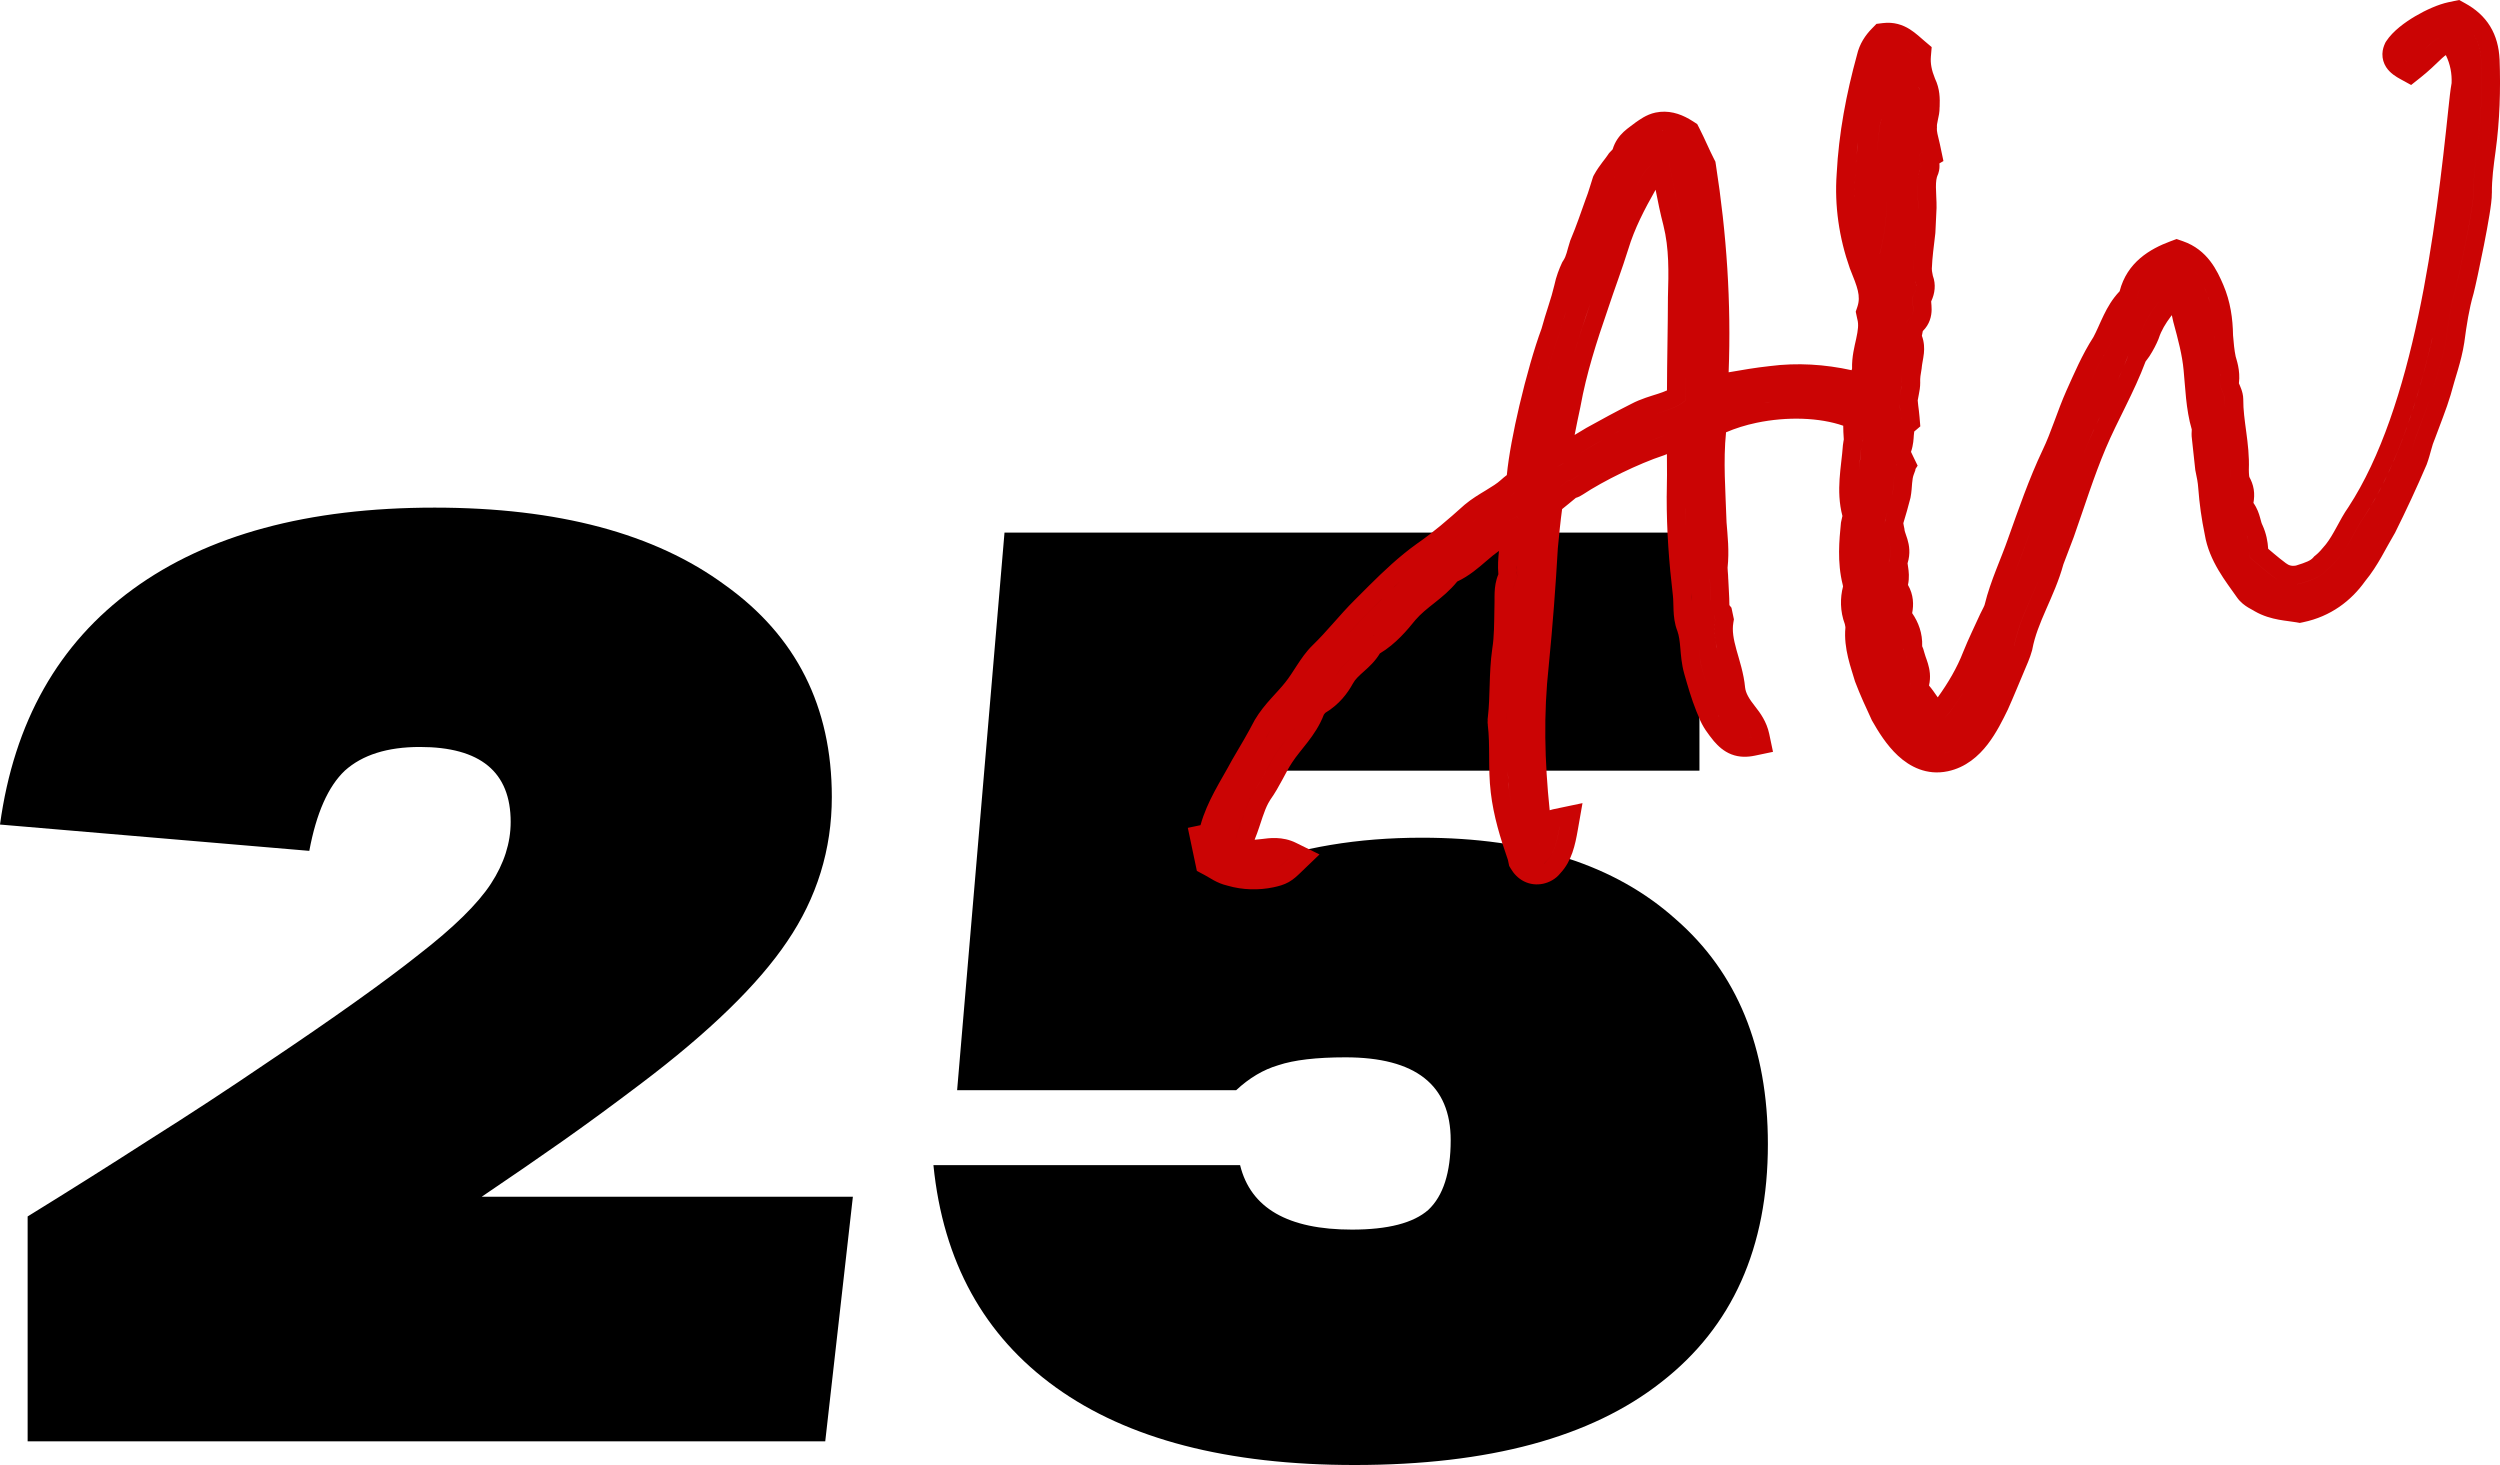
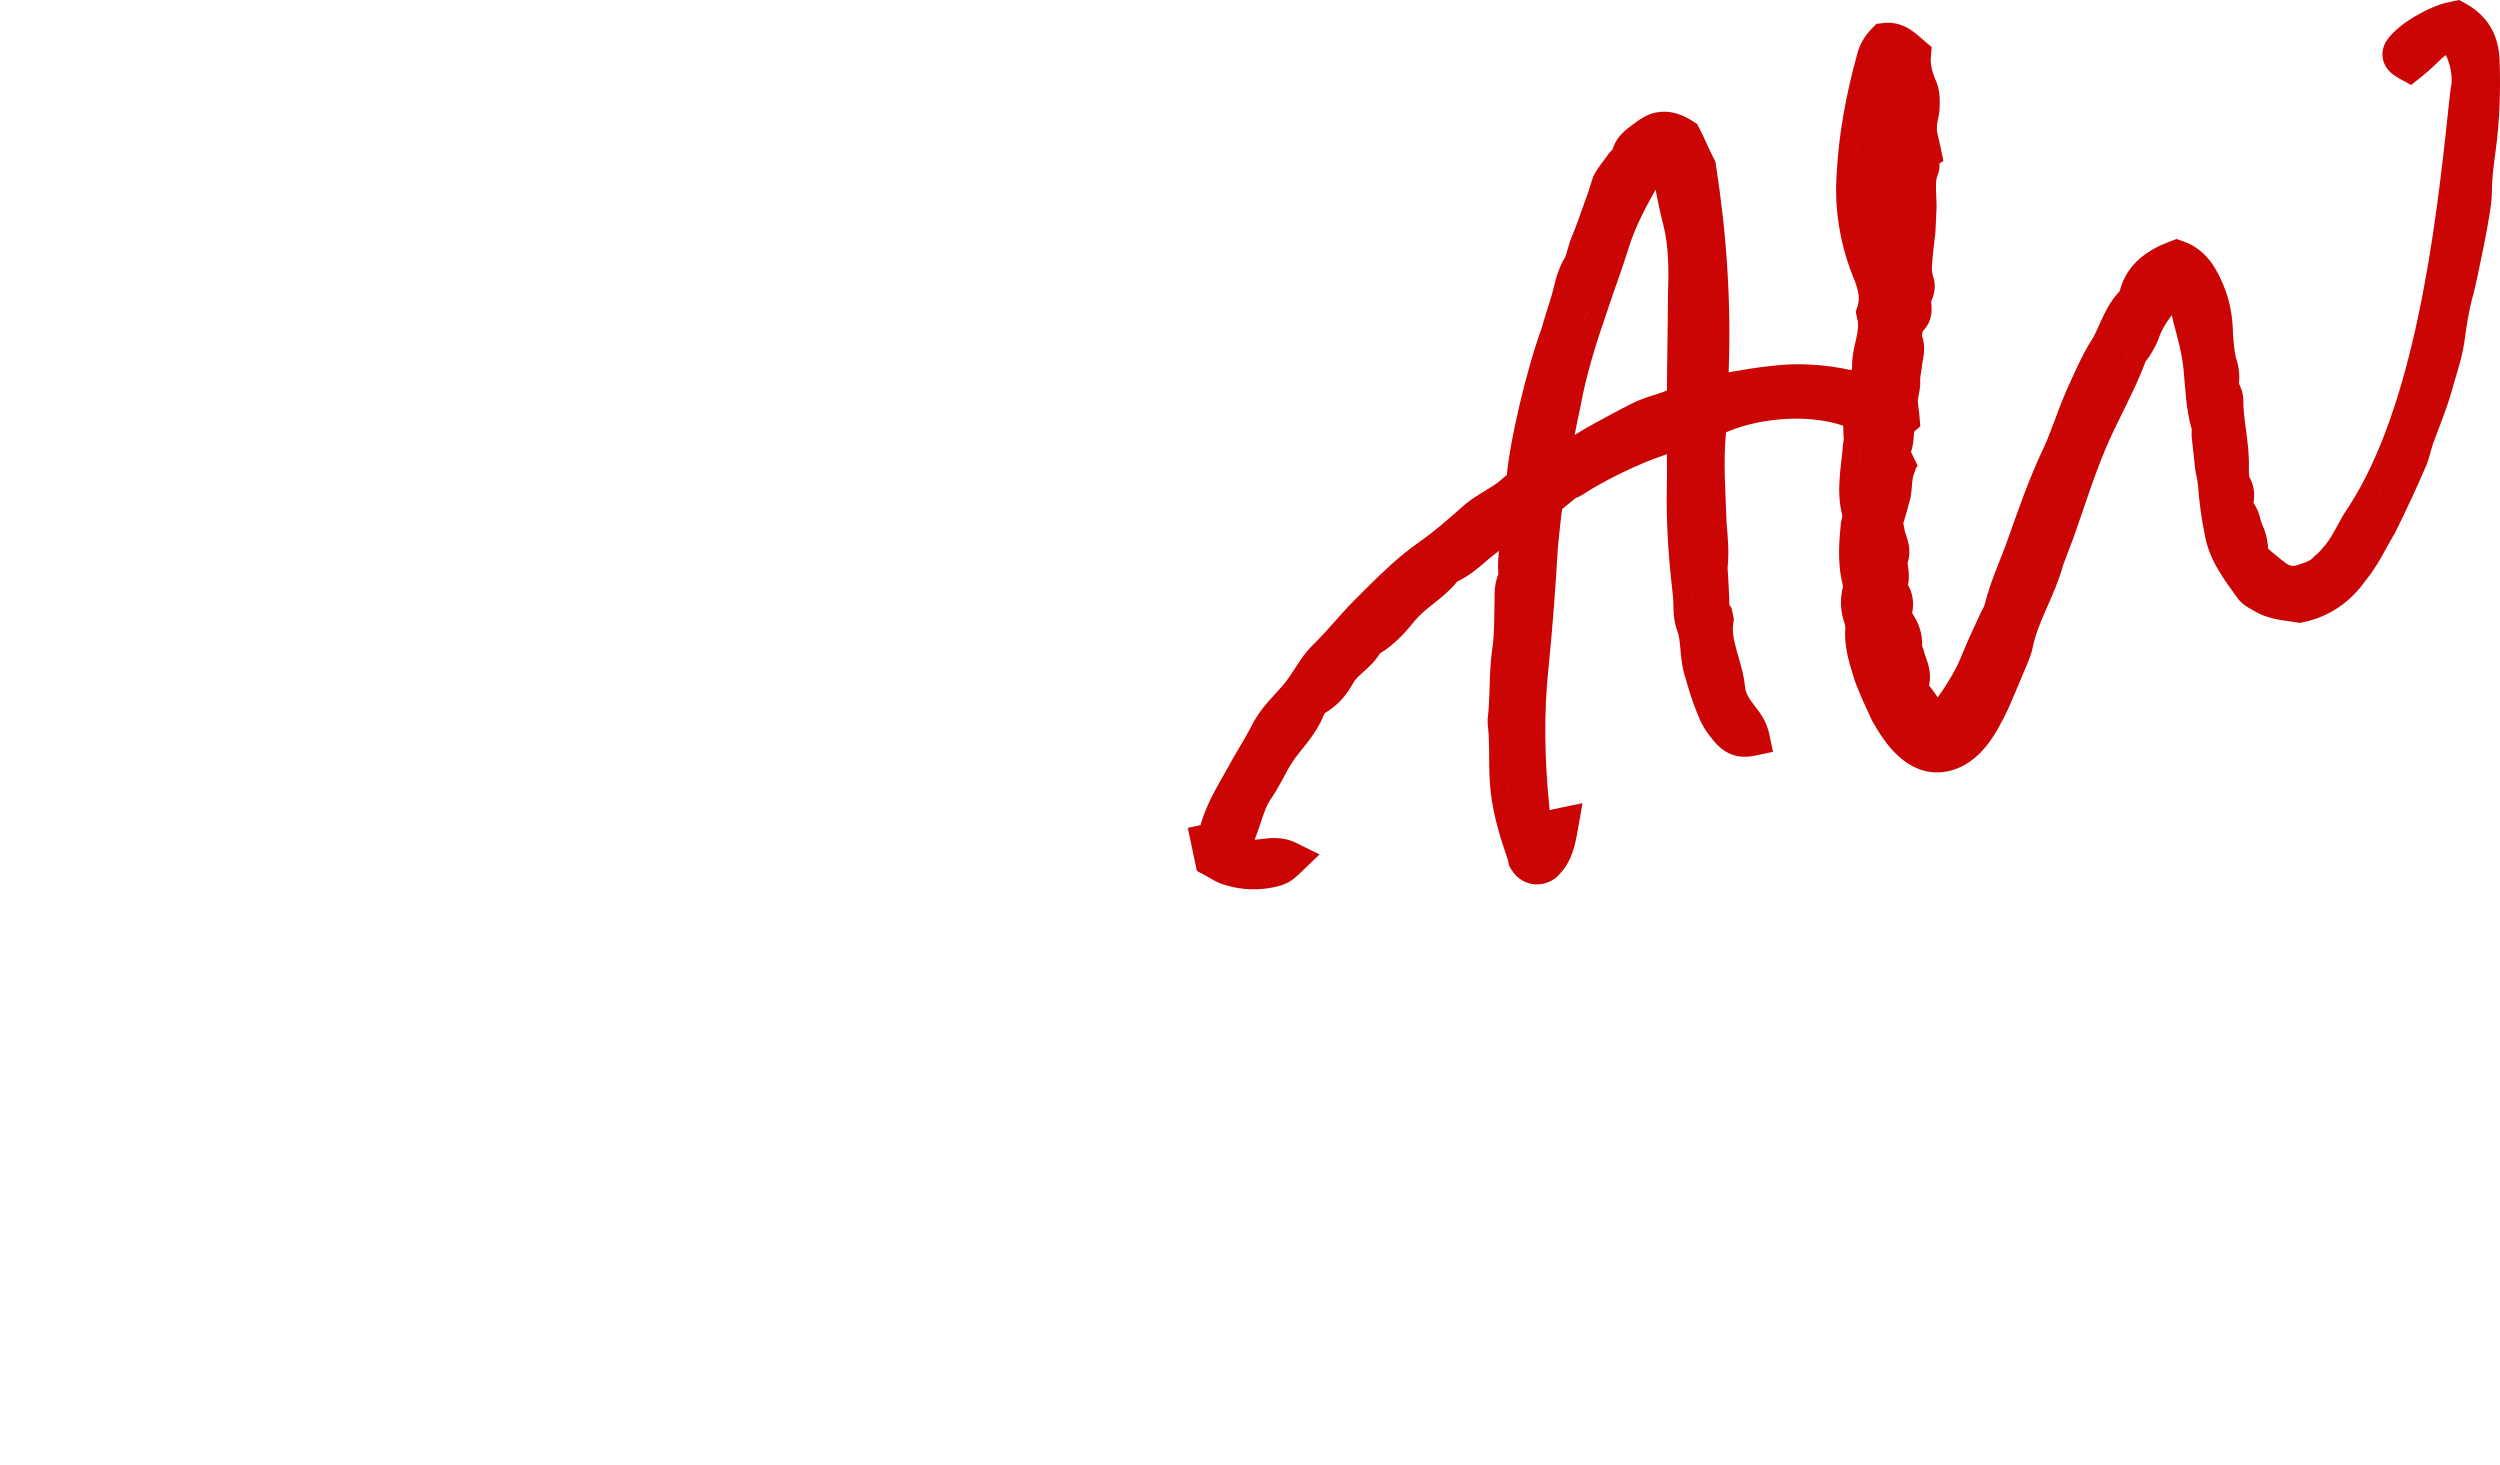
<svg xmlns="http://www.w3.org/2000/svg" fill="none" height="293" viewBox="0 0 500 293" width="500">
-   <path d="m339.89 154.127h-88.448l-1.58 19.2c10.179-3.857 21.674-5.786 34.485-5.786 21.76 0 38.696 5.437 50.804 16.308 12.284 10.696 18.426 25.688 18.426 44.975 0 20.691-7.107 36.559-21.321 47.606-14.039 11.047-34.484 16.57-61.334 16.57-25.446 0-45.365-5.172-59.755-15.517-14.39-10.346-22.551-25.163-24.481-44.451h61.334c2.105 8.592 9.564 12.888 22.375 12.888 7.195 0 12.285-1.315 15.268-3.945 2.983-2.806 4.475-7.452 4.475-13.94 0-11.046-7.02-16.57-21.059-16.57-5.791 0-10.267.526-13.426 1.578-2.983.877-5.79 2.543-8.423 4.997h-55.806l9.476-111.518h138.99zm-253.022-52.603c24.744 0 44.136 5.172 58.175 15.517 14.215 10.17 21.322 24.286 21.322 42.346 0 10.521-2.983 20.164-8.95 28.932-5.791 8.591-15.531 18.061-29.219 28.406-5.791 4.383-11.056 8.241-15.795 11.572-4.738 3.332-10.09 7.014-16.056 11.047h74.232l-5.528 48.922h-159.521v-44.977c8.248-5.085 16.321-10.17 24.218-15.255 8.072-5.084 15.969-10.257 23.69-15.517 13.337-8.943 23.428-16.132 30.273-21.568 7.019-5.435 11.845-10.17 14.477-14.203 2.632-4.033 3.95-8.154 3.95-12.362 0-9.994-6.055-14.991-18.163-14.991-6.493 0-11.495 1.578-15.005 4.734-3.334 3.156-5.704 8.504-7.107 16.044l-61.86-5.261c2.808-20.515 11.67-36.208 26.587-47.08 14.917-10.871 35.011-16.306 60.281-16.306z" fill="#000" />
  <path d="m493.024.656c2.061 1.129 3.788 2.619 5.004 4.604 1.209 1.976 1.764 4.201 1.885 6.576l.005.052c.22 6.03.04 12.204-.8 18.339-.408 2.98-.768 5.661-.742 8.402l-.009-.003c.022 1.072-.217 2.776-.47 4.331-.292 1.792-.691 3.949-1.107 6.068-.826 4.197-1.757 8.468-2.074 9.674l-.013.046-.014.051c-.864 2.97-1.352 6.105-1.824 9.655l-.002.033-.007.035c-.295 1.926-.772 3.73-1.261 5.409-.51 1.752-.986 3.229-1.425 4.898l-.016.057-.013.055c-.87 2.947-2.227 6.214-3.158 8.805l-.042.118-.052.116c-.228.519-.407 1.107-.638 1.942-.214.774-.486 1.814-.876 2.875l-.028.092-.04.085c-1.947 4.555-4.089 9.145-6.268 13.527l-.064.128-.075.12c-.913 1.527-1.583 2.843-2.605 4.627-.905 1.581-1.956 3.268-3.252 4.839-2.82 3.964-6.901 7.075-12.382 8.225l-.696.147-.7-.125c-.438-.077-.915-.14-1.532-.223-.586-.078-1.275-.169-1.988-.302-1.43-.267-3.136-.72-4.806-1.688l-.082-.05-.083-.053c-.033-.022-.108-.065-.33-.185-.184-.099-.496-.267-.808-.455-.612-.37-1.554-1.014-2.288-2.092-2.072-2.989-5.518-7.146-6.396-12.524-.631-3.038-1.064-6.118-1.297-9.235l-.002-.032c-.073-1.111-.263-2.042-.555-3.43l-.038-.183-.019-.183-.647-5.981c-.12-.815-.063-1.505-.044-1.775.006-.08.003-.14.005-.183-1.195-4.017-1.297-8.606-1.624-11.789l-.005-.047c-.273-3.026-1.113-6.192-2.02-9.521l-.032-.103-.022-.105c-.095-.451-.197-.879-.285-1.29-.066.087-.134.174-.199.261-1.077 1.445-1.892 2.787-2.403 4.337l-.038.112-.04.104c-.362.903-1.053 2.263-1.797 3.402-.152.233-.312.44-.414.574-.125.166-.181.239-.254.339-.13.179-.114.185-.079.098l-.006-.003c-1.172 3.145-2.608 6.155-4.01 9.006-1.439 2.928-2.817 5.656-3.99 8.439-2.395 5.684-4.135 11.328-6.371 17.672l-.015.042c-.336.916-.712 1.888-1.073 2.825-.353.917-.694 1.803-.999 2.63-.888 3.27-2.278 6.311-3.443 8.974-1.243 2.839-2.269 5.349-2.761 7.97l-.025.13-.031.125c-.416 1.587-1.217 3.253-1.599 4.206l-.015.042-.016.036c-.906 2.119-2.047 4.948-3.171 7.452l-.022.057-.027.053c-.972 1.99-2.269 4.663-4.039 6.956-1.798 2.328-4.356 4.623-7.981 5.384-4.222.885-7.606-.939-9.96-3.121-2.285-2.12-3.98-4.9-5.137-6.943l-.075-.128-.062-.139c-1.11-2.394-2.29-4.934-3.272-7.54l-.055-.151-.046-.152c-.652-2.32-2.262-6.344-1.856-10.572-.001-.031-.004-.083-.014-.159-.021-.153-.059-.318-.102-.528-.972-2.585-.951-5.271-.359-7.526-.001-.01-.002-.027-.005-.047l-.057-.293c-1.152-4.543-.676-9.08-.369-12.269l.014-.14.027-.145c.069-.39.147-.716.211-.969.02-.077.039-.164.057-.232-.687-2.597-.719-5.113-.572-7.372.08-1.212.215-2.407.339-3.502.128-1.123.245-2.14.316-3.135l.006-.083.007-.077c.03-.259.072-.515.1-.685.033-.199.057-.325.073-.445.003-.019.002-.038.004-.053l-.012-.189c-.065-.844-.098-1.682-.101-2.512-4.692-1.639-11.185-1.881-17.361-.585-2.154.452-4.231 1.103-6.078 1.9-.584 5.824-.11 11.558.101 17.988.205 2.705.57 5.657.207 9.096-.003.141.004.328.041.74.033.37.082.926.094 1.56l.006.004c.024.578.06 1.209.096 1.869.036.65.071 1.331.098 1.965.016.38.018.79.02.998.001.162.006.271.01.345l.414.52.488 2.317-.115.682c-.266 1.591.017 3.228.625 5.424.544 1.961 1.474 4.719 1.728 7.535.128 1.097.736 2.195 2.063 3.866.899 1.132 2.243 2.943 2.758 5.391l.758 3.606-3.608.758c-1.516.318-3.119.364-4.721-.26-1.541-.6-2.638-1.656-3.468-2.612l-.101-.122c-1.015-1.278-2.185-2.719-2.951-4.764l-.464-1.096c-1.041-2.577-1.797-5.281-2.455-7.582l-.003-.018c-.52-1.849-.645-3.695-.762-5.032-.127-1.459-.254-2.479-.584-3.414l-.001-.004c-.593-1.498-.72-3-.772-4.123-.064-1.41-.03-2.114-.139-3.049-.781-6.673-1.246-12.849-1.233-19.765l-.001-.048.006-.044c.076-2.843.067-5.588.039-8.373-.137.056-.28.11-.422.17l-.145.059-.156.052c-4.843 1.592-11.95 5.043-16.148 7.837l-.006-.003c-.403.277-.792.457-1.117.568-.067.023-.136.033-.199.052-.499.404-.994.812-1.539 1.267-.381.318-.792.641-1.228.997-.322 2.324-.585 5.012-.854 7.815-.437 7.639-1.028 15.519-1.815 23.444l-.002.038c-1.057 9.666-.837 19.104.185 28.928.203-.069.416-.131.641-.178l5.923-1.243-.94 5.365c-.528 3.012-1.197 6.199-3.471 8.636-.96 1.223-2.3 1.876-3.484 2.125-1.25.262-2.584.136-3.813-.483-1.194-.604-2.057-1.554-2.651-2.57l-.305-.518-.25-1.188c-1.512-4.337-2.879-8.775-3.429-13.473-.305-2.527-.314-4.973-.326-7.179-.012-2.272-.026-4.304-.273-6.347l.014-.003c-.022-.168-.046-.309-.049-.414-.005-.173.004-.323.01-.428.002-.044.007-.089.01-.13l-.024-.12.065-.595c.231-2.003.281-4.026.349-6.315.067-2.231.154-4.68.517-7.219l.003-.034.006-.035c.391-2.415.365-5.106.421-7.947l-.001-.071.004-.074c.026-.436.027-.879.024-1.407-.003-.491-.009-1.116.018-1.731.046-1.048.198-2.305.748-3.618-.147-1.671-.033-3.259.121-4.672-.778.542-1.611 1.234-2.615 2.099-1.453 1.253-3.367 2.926-5.734 4.029-1.445 1.792-3.088 3.114-4.465 4.206-1.545 1.224-2.79 2.198-3.915 3.504-1.555 1.927-3.911 4.781-7.085 6.665-.965 1.601-2.211 2.715-3.077 3.49-1.208 1.081-1.858 1.679-2.309 2.513l-.011.016c-1.071 1.952-2.715 4.172-5.524 5.869-.01.01-.021.027-.034.041-.027.03-.057.067-.088.105-.067.081-.126.155-.161.21-.012.019-.015.033-.017.037.002-.005.02-.042.045-.106l-.005-.003c-.844 2.254-2.107 4.07-3.265 5.572-1.279 1.658-2.229 2.723-3.13 4.102-.663 1.015-1.228 2.099-1.944 3.434-.66 1.23-1.435 2.635-2.414 4.01l-.414.712c-.395.75-.742 1.624-1.102 2.683-.415 1.218-.93 2.914-1.564 4.466-.012.039-.021.08-.033.117.338-.023.787-.063 1.398-.141 1.48-.191 4.144-.585 6.86.755l4.711 2.323-3.786 3.639c-.616.592-1.373 1.329-2.347 1.881-1.026.58-2.078.842-3.115 1.06-2.867.602-6.116.552-9.119-.328-1.142-.259-2.058-.682-2.793-1.084-.372-.204-.739-.425-1.023-.593-.304-.18-.559-.329-.819-.467l-1.527-.81-1.811-8.616 2.538-.532c.664-2.419 1.699-4.654 2.759-6.664.607-1.152 1.25-2.276 1.85-3.328.611-1.07 1.178-2.06 1.694-3.032l.04-.08.048-.073c1.661-2.802 3.112-5.279 4.366-7.692l.048-.091.051-.093c1.013-1.708 2.183-3.091 3.247-4.279 1.129-1.26 2.011-2.163 2.885-3.269l.018-.027c.741-.919 1.403-1.985 2.288-3.339.804-1.23 1.818-2.741 3.072-3.966l.009-.006c1.5-1.455 2.824-2.933 4.185-4.467 1.334-1.504 2.737-3.102 4.272-4.624l2.881-2.881c2.927-2.907 6.024-5.847 9.578-8.391l.05-.034c3.181-2.201 6.146-4.758 9.395-7.675l.04-.037.044-.038c1.392-1.173 2.976-2.111 4.201-2.852 1.34-.811 2.297-1.416 3.022-2.07.446-.411.849-.734 1.221-1.011.373-3.853 1.351-8.947 2.505-13.868 1.343-5.729 3.005-11.565 4.444-15.431.416-1.559.923-3.127 1.368-4.534.239-.755.464-1.466.662-2.143l.51-1.935c.38-1.836 1.025-3.428 1.511-4.469l.108-.233.145-.221c.721-1.104.703-1.799 1.411-3.99l.049-.153.064-.146c1.174-2.787 1.993-5.263 3.057-8.225l.05-.125c.207-.518.419-1.16.644-1.887.204-.658.447-1.483.664-2.11l.101-.293.147-.274c.57-1.038 1.169-1.864 1.671-2.526.549-.724.85-1.091 1.143-1.538l.144-.222.174-.198c.226-.257.437-.469.594-.626.461-1.558 1.32-2.676 2.209-3.508.459-.43.932-.785 1.297-1.056.412-.305.663-.483.949-.709l.123-.098.126-.084c.553-.368 2.002-1.508 3.861-1.898 2.552-.535 4.824.194 6.732 1.283l.798.486.82.534.446.87c.561 1.094 1.062 2.19 1.527 3.201.476 1.034.916 1.988 1.393 2.919l.269.526.093.586c2.156 13.834 3.094 27.613 2.555 41.538 2.66-.464 5.437-.941 8.244-1.243l-.005.001c5.503-.71 10.976-.357 16.355.823.032-.107.062-.214.095-.32-.076-2.325.499-4.499.81-5.92.399-1.825.516-2.908.253-3.909l-.024-.086-.308-1.467.321-.95c.74-2.197-.001-3.976-1.432-7.539l-.03-.07-.03-.075c-2.174-6.148-3.093-12.597-2.642-18.925.417-8.142 1.93-16.038 4.056-23.776.513-2.26 1.7-3.979 3.002-5.306l.9-.92 1.28-.158c2.21-.275 3.986.356 5.394 1.239 1.147.72 2.341 1.844 2.917 2.332l1.453 1.231-.16 1.895c-.114 1.349.132 2.71.819 4.394.995 2.073.998 4.007.935 5.674l-.01.002c0 .544-.046 1.039-.11 1.426-.074.45-.18.916-.248 1.231-.168.782-.188 1.043-.181 1.159l.014.25-.019.252c-.017.241.009.559.119 1.082.056.266.124.542.21.892l.271 1.15.711 3.382-.809.47c.053.572.04 1.271-.222 2.027l-.054.154-.069.148c-.235.522-.355 1.249-.348 2.436.004.591.034 1.19.068 1.913.033.686.072 1.484.056 2.288l-.006.064c-.032.856-.073 1.66-.114 2.43-.042.777-.081 1.524-.11 2.313l-.009.141-.014.141c-.304 2.635-.604 4.726-.69 7.007-.01.26.025.553.199 1.399.657 1.771.405 3.556-.301 5.069l-.03.059c.004.066.006.148.014.25.023.261.081.848.075 1.421-.015 1.278-.369 2.904-1.762 4.274-.007.029-.014.062-.022.1-.05.215-.103.475-.163.841.481 1.288.497 2.52.403 3.48-.062.629-.183 1.262-.26 1.696-.086.489-.145.843-.173 1.177l-.013.164-.027.164c-.191 1.088-.301 1.777-.269 2.537l.003.062.002.057c.009.932-.16 1.802-.272 2.362-.107.533-.177.885-.229 1.227.015.238.042.555.103 1.033.075.586.184 1.377.259 2.279l.157 1.881-1.216 1.033c-.022.135-.059.381-.087.791-.038.567-.07 1.864-.561 3.277.138.298.274.582.419.88l.911 1.88-.459.703.026.128-.364.992c-.154.418-.242.922-.309 1.688-.052.595-.109 1.817-.312 2.828l-.022.105-.025.105c-.426 1.621-.891 3.356-1.393 4.939.001.011.003.027.005.047.006.066.021.166.05.324.03.165.069.349.122.604l.041.197.02.206c.006.062.029.192.129.497.031.096.322.931.439 1.32.366 1.213.654 2.863.035 4.846.016.147.047.337.118.81.114.751.283 2.03-.036 3.511 1.14 1.981 1.163 3.963.838 5.641 1.234 1.794 2.1 3.997 2.004 6.623.124.267.302.688.412 1.211.04.191.116.432.256.83.117.331.329.908.491 1.452.327 1.092.619 2.61.206 4.366.318.371.595.73.828 1.053.209.288.411.582.58.827.123.177.239.333.345.482 2.104-2.924 3.897-6.003 5.058-9.017l.019-.047c1.103-2.752 2.374-5.296 3.395-7.57l.023-.048.666-1.328c.154-.311.198-.449.219-.528.603-2.47 1.44-4.78 2.275-6.939.87-2.247 1.693-4.218 2.427-6.336l.011-.04c2.028-5.647 4.122-11.795 6.907-17.665l.007-.012c.841-1.758 1.542-3.607 2.293-5.63.735-1.981 1.526-4.151 2.485-6.306l.011-.021c1.442-3.178 3.047-7.014 5.338-10.569.324-.605.629-1.26.964-2.002.331-.734.714-1.601 1.121-2.434.736-1.506 1.696-3.207 3.153-4.723 1.48-5.8 6.069-8.473 10.155-9.991l1.24-.461 1.252.434c4.963 1.717 6.892 5.95 8.091 8.748 1.428 3.335 1.898 6.766 1.945 10.07.133 1.604.253 2.952.521 4.229.106.499.991 2.743.654 5.38.011.026.024.056.037.087.091.213.292.664.445 1.095.151.426.382 1.159.391 2.018l-.002.058c-.014 2.035.279 4.08.601 6.493.303 2.265.623 4.846.513 7.527.005.466.022.86.058 1.181.013.121.029.207.041.264.375.691.721 1.499.878 2.474.154.959.091 1.867-.053 2.727.768 1.081 1.111 2.181 1.307 2.88.15.53.225.828.277 1.015l.128.36.053.093.044.101c.754 1.661 1.047 3.251 1.136 4.72.817.695 1.566 1.333 2.329 1.944l1.164.901.029.023.48.309c.461.233.95.289 1.547.182 2.145-.665 2.945-1.022 3.44-1.586l.219-.252.258-.206c.689-.546 1.261-1.223 2.095-2.234.74-.942 1.388-2.064 2.12-3.408.652-1.198 1.446-2.712 2.371-4.01 6.498-9.946 10.891-23.669 13.971-38.227 3.066-14.498 4.763-29.479 6.053-41.78l.006-.039c.179-1.555.314-3.176.602-4.751.077-1.858-.254-3.771-1.15-5.6-.159.099-.387.269-.691.551l-.005-.003c-1.319 1.267-2.785 2.682-4.327 3.904l-1.92 1.524-2.148-1.176c-.794-.435-2.074-1.175-2.863-2.415-.48-.755-.756-1.649-.735-2.613.02-.885.286-1.61.514-2.098l.112-.238.144-.222c1.335-2.041 3.755-3.792 5.816-5.005 2.136-1.257 4.635-2.371 6.643-2.793l2.119-.444zm-235.464 171.216c-.91.874-1.368 1.287-2.158 1.588.791-.3 1.25-.713 2.16-1.587zm54.365-6.516c-.557 3.176-1.123 5.335-2.636 6.876-.132.202-.308.375-.511.517l.194-.151c.123-.108.231-.23.319-.365 1.512-1.541 2.08-3.701 2.637-6.877zm-69.296 6.387c.172.091.339.184.5.277-.161-.093-.327-.187-.5-.278zm5.26-.822c.102.09.214.177.338.258h.001c-.052-.034-.102-.069-.149-.104-.068-.05-.13-.101-.19-.154zm59.257-4.017c.282.711.598 1.415.858 2.13l.001-.001c-.26-.715-.577-1.418-.859-2.129zm-60.059 1.344c-.035.261-.052.522-.043.777-.009-.255.008-.516.043-.777zm.071-.416c.082-.407.2-.809.322-1.186 1.225-2.909 1.781-6.086 3.479-8.686 1.74-2.405 2.814-5.079 4.358-7.442.8-1.224 1.717-2.345 2.615-3.473-.898 1.127-1.816 2.247-2.616 3.471-1.545 2.364-2.617 5.037-4.357 7.442-1.698 2.6-2.255 5.778-3.481 8.687-.122.378-.238.78-.32 1.187zm54.452-12.289c.043.845.109 1.694.213 2.549.152 1.303.376 2.592.653 3.875-.277-1.283-.5-2.572-.652-3.875-.156-1.283-.228-2.552-.263-3.814zm88.286-5.21c-.354.129-.722.235-1.104.315-.004.001-.008.002-.012.002l.011-.001c.381-.08.749-.186 1.104-.315zm-137.389-1.477c.566-1.001 1.106-1.985 1.615-2.963l-1.007 1.875c-.199.361-.402.723-.608 1.088zm97.277-2.708c.191.43.347.887.45 1.374-.199.042-.39.074-.573.098.183-.024.374-.055.574-.097-.103-.488-.259-.945-.451-1.375zm-1.895 1.382c.025.008.051.012.076.019-.025-.007-.051-.012-.077-.02zm-89.32-1.297c.015-.019.031-.037.046-.056.138-.179.274-.358.409-.539h-.001c-.149.2-.301.398-.454.595zm42.864-4.524c-.045.674-.103 1.348-.181 2.02.011.048.012.112.008.182v.001c.004-.071.005-.135-.006-.183.078-.673.134-1.346.179-2.02zm91.083-2.99c-.855 1.362-1.78 2.691-2.743 3.97-.35.278-.62.693-.93 1.039.31-.346.581-.759.931-1.037.963-1.28 1.887-2.61 2.742-3.972zm-48.8 4.486c.049.088.099.175.15.261-.102-.172-.199-.346-.289-.526zm-78.848-.505c.057-.033.104-.064.134-.086l.009-.007c-.048.029-.094.065-.143.093zm77.198-3.52c-.069-.197-.135-.394-.201-.591.066.197.132.394.201.591zm-2.313-9.78c.124 1.427.228 2.859.626 4.278.387 1.35.785 2.749 1.232 4.138-.446-1.388-.844-2.787-1.23-4.136-.398-1.42-.504-2.852-.628-4.28zm42.289 7.858c0 .033 0 .067.001.101-.001-.034-.001-.068-.001-.101zm.109-.719c-.066.165-.097.36-.107.569.005-.102.014-.202.032-.296l.076-.273c.006-.02.01-.04.015-.06-.005.02-.01.04-.016.06zm-119.515-1.684c.129-.195.259-.387.389-.579-.13.192-.26.384-.389.579zm12.805-8.24c-.689.524-1.42.993-2.2 1.371-1.226 2.909-4.273 3.957-5.89 6.948-.005.01-.012.02-.018.03l.019-.029c1.617-2.991 4.664-4.04 5.89-6.949.519-.252 1.018-.544 1.497-.866.239-.161.473-.33.703-.505zm106.777 7.817c-.004-.019-.006-.038-.01-.057.004.019.006.038.01.057zm-.05-.218c-.024-.101-.049-.201-.078-.301.029.1.054.2.078.301zm-.522-1.631c.145.409.292.818.415 1.231-.122-.413-.271-.822-.415-1.231zm-117.366 0c-.223.267-.441.547-.655.838.214-.291.432-.571.655-.838zm117.141-.672c.039.127.081.252.123.378-.042-.126-.084-.251-.123-.378zm-38.555-8.749c.041.195.124.586.165.781-.416 2.481.096 4.82.75 7.156l-.269-1.001c-.511-2.005-.835-4.028-.479-6.154l-.164-.781c-.033-.041-.063-.082-.092-.123.029.04.057.082.089.122zm38.372 8.062c.044.21.102.416.164.623l-.163-.623c-.003-.012-.007-.024-.01-.036.003.012.006.024.009.036zm-.196-.516c.059.118.114.24.155.365-.041-.125-.096-.247-.155-.365zm-.21-.417c-.07-.148-.123-.289-.131-.424l.012-.165v-.001c-.048.184.018.38.119.59zm-101.907-12.991c-1.816 1.722-3.579 3.515-5.384 5.317-2.268 2.248-4.241 4.689-6.557 7.154 2.316-2.465 4.289-4.904 6.557-7.152 2.166-2.163 4.272-4.313 6.482-6.343zm128.716-1.09c-1.727 4.273-3.934 8.346-4.793 12.925-.009.034-.02.068-.029.102l.032-.101c.859-4.579 3.063-8.652 4.79-12.925zm-69.403 2.418.106 1.615c-.017-.541-.044-1.083-.106-1.617zm3.736-2.622c.051 1.213.143 2.622.193 3.835.006.122.005.243.006.362l-.004-.363c-.05-1.213-.143-2.621-.194-3.834-.001-.127-.005-.251-.011-.371zm-38.674-2.548c.008.621.052 1.242.147 1.865.039.194-.156.236-.115.43-.39.693-.575 1.402-.662 2.137.088-.735.274-1.443.664-2.137-.04-.195.155-.237.114-.432-.114-.747-.155-1.492-.148-2.236zm184.035-49.816c-3.112 14.814-7.634 29.2-14.556 39.796-1.586 2.168-2.77 5.275-4.705 7.721-.813.987-1.627 1.973-2.677 2.805-1.317 1.5-3.23 2.105-5.339 2.752l-.725.114c-.204.021-.405.031-.603.033.429-.003.872-.049 1.326-.144 2.11-.647 4.024-1.254 5.342-2.754 1.05-.833 1.863-1.819 2.677-2.806 1.935-2.446 3.12-5.551 4.706-7.72 5.968-9.134 10.15-21.085 13.184-33.7.122-.504.241-1.01.359-1.517.353-1.52.689-3.048 1.011-4.581zm-29.193 53.201c.095.008.19.013.286.016-.096-.003-.191-.008-.286-.016zm-8.164-6.539c.014.394.011.79-.004 1.187 1.738 1.471 3.24 2.788 4.938 4.064.23.177.469.335.713.478-.243-.143-.481-.302-.711-.479-1.698-1.276-3.201-2.595-4.939-4.066.015-.396.017-.791.003-1.184zm-44.859-1.434c-.697 2.011-1.49 3.958-2.252 5.91.763-1.951 1.557-3.898 2.254-5.909.515-1.434 1.026-2.881 1.547-4.332zm-27.277 4.206c.044.399.124.823.182 1.266-.058-.443-.138-.866-.182-1.266zm-88.053-.049c-.091.041-.182.08-.274.119-.034.007-.067.017-.098.027l.099-.027c.092-.039.183-.078.273-.119zm87.568-5.972c.362 1.479 1.257 2.754.596 4.663-.132.327-.157.682-.135 1.06-.016-.282-.004-.55.057-.804l.08-.256c.661-1.909-.235-3.184-.598-4.663zm-88.947 2.573v.001zm160.968-2.489c.225.599.375 1.191.469 1.78-.091-.572-.232-1.147-.446-1.729zm-158.012.083c-.327.276-.653.55-.981.821l.981-.82c.326-.277.653-.557.979-.839zm85.88-.782c.017.149.042.294.072.437-.03-.143-.055-.288-.072-.437zm-81.945-2.669c-.663.596-1.321 1.183-1.975 1.758l1.976-1.758c.138-.116.278-.229.421-.34zm180.432 1.088c-.113.19-.225.382-.336.574l.336-.573c.223-.449.445-.901.668-1.354-.222.453-.445.904-.668 1.353zm-138.687-3.07c.019 1.206.053 2.394.101 3.57-.05-1.229-.084-2.47-.102-3.731zm40.411.767c-.12.404-.242.8-.366 1.183-.107.41-.125.802-.093 1.204-.031-.402-.012-.794.095-1.204.124-.383.245-.778.364-1.183zm-74.086.746c-.741.359-1.133.442-1.832.997-.061.035-.118.077-.171.124l.172-.124c.699-.554 1.09-.636 1.83-.995.139.237.269.439.38.622-.11-.184-.24-.386-.379-.624zm177.072-8.409c-1.039 2.326-2.121 4.647-3.223 6.93 1.102-2.283 2.184-4.604 3.223-6.929zm-37.169 1.803c.024.224.043.453.059.689.052.7.116 1.399.19 2.095-.074-.697-.138-1.395-.19-2.097-.016-.235-.035-.464-.059-.688zm-139.873 1.408c-.242.187-.495.397-.78.662l-.795.655c.276-.21.543-.426.795-.653.286-.265.538-.477.78-.664zm75.459-2.751c-.179 1.206-.161 2.376-.366 3.4-.041.154-.083.309-.123.463l.125-.462c.205-1.024.185-2.195.364-3.401zm-63.005-.363c-.487.3-.953.594-1.389.884-.349.277-.782.165-1.132.442-.637.506-1.235 1.004-1.862 1.526.627-.522 1.225-1.019 1.862-1.524.35-.277.784-.166 1.134-.443.436-.29.901-.585 1.387-.884zm130.227-1.04c.005.596.026 1.259.114 1.855-.088-.596-.108-1.259-.113-1.855.003-.065.003-.13.005-.194-.002.065-.003.13-.006.195zm-74.162-1.207c-.054.482-.107.965-.157 1.449.165-1.591.377-3.174.488-4.735zm43.681.994c-.047.129-.095.258-.142.388.047-.129.095-.259.142-.388zm-104.54-.122 1.312-.782c.178-.107.353-.215.527-.32-.59.356-1.201.724-1.839 1.103zm68.236-.742c-.055.086-.079.192-.086.302l.014-.107c.014-.07.036-.136.073-.193zm115.447-85.902c.903 1.376 1.383 3.034 1.485 5.056.214 5.871.037 11.823-.769 17.704-.402 2.94-.805 5.881-.775 8.935.102 2.426-2.971 16.942-3.538 19.102-.948 3.259-1.464 6.632-1.939 10.199-.515 3.372-1.7 6.477-2.607 9.931-.835 2.827-2.061 5.736-3.091 8.604-.69 1.573-.947 3.259-1.596 5.027-.24.56-.483 1.121-.728 1.683l.728-1.682c.648-1.768.909-3.454 1.598-5.026 1.03-2.868 2.255-5.782 3.09-8.608.907-3.453 2.092-6.558 2.607-9.93.475-3.567.991-6.941 1.939-10.199.567-2.162 3.641-16.672 3.54-19.101-.03-3.053.37-5.993.772-8.933.806-5.881.985-11.838.771-17.709-.112-2.204-.673-3.977-1.744-5.422zm-78.457 84.924c-.048.124-.093.249-.14.374.047-.124.092-.25.14-.374zm-38.15-1.634c.221.566.421 1.034.612 1.453l-.294-.673c-.102-.24-.207-.499-.318-.781zm38.709.191.891-2.183c1.493-3.544 3.308-7.005 4.998-10.519l-.855 1.753c-1.433 2.917-2.9 5.814-4.145 8.769-.306.725-.601 1.452-.889 2.18zm-97.747-1.673c-1.095.64-2.215 1.319-3.411 2.046 1.196-.727 2.317-1.404 3.412-2.044.546-.305 1.1-.612 1.656-.918-.556.306-1.111.611-1.657.916zm53.361-.903c-.005.169-.023.347-.047.526l.032-.274c.008-.086.013-.17.015-.253zm-39.671-.784c-.444.164-.879.342-1.279.513-.61.201-1.251.428-1.916.678l1.915-.676c.4-.171.836-.35 1.28-.515zm39.671.753c.002-.076.002-.151-.002-.223.004.072.004.146.002.223zm-.004-.254c-.002-.025-.005-.05-.008-.075.003.025.006.05.008.075zm69.579-.287c.007.048.015.097.025.145l.001.001c-.01-.049-.019-.098-.026-.146zm-69.609.074c.001.003.002.006.002.01 0-.003 0-.005-.001-.008-.018-.237-.033-.474-.046-.711.013.236.027.472.045.709zm-41.308-49.424c-2.221 3.913-4.222 7.764-5.463 11.884l-.009.026c-1.197 3.865-2.797 8.093-4.059 11.928l-.016.056c-2.275 6.563-4.292 12.899-5.466 19.391l-.01.069-.014.065c-.419 1.907-.782 3.717-1.155 5.616.789-.476 1.553-.945 2.311-1.388l.029-.021.035-.017c2.955-1.651 6.119-3.353 8.944-4.778 1.915-1.013 3.97-1.579 5.308-2.012.741-.239 1.339-.458 1.842-.688.014-6.191.18-12.605.191-18.422l-.001-.047-.001-.053c.149-5.199.259-9.831-.904-14.498l-.001-.005c-.61-2.327-1.105-4.759-1.561-7.107zm-7.555 48.385c-.253.135-.505.273-.759.409.401-.216.803-.43 1.201-.643zm56.426-4.744c.079.618.173 1.309.239 2.107-.253.216-.446.457-.596.715.077-.132.165-.259.267-.381.004-.005.008-.009.012-.014l.004-.005c.08-.094.168-.185.266-.273 0 .002.001.003.001.005l.049-.048c-.099-1.197-.263-2.154-.344-2.985zm-42.866-8.664c-.031 2.377-.055 4.769-.045 7.179-1.791 1.497-3.978 2.019-6.184 2.743 2.207-.723 4.396-1.244 6.187-2.741-.01-2.411.012-4.803.042-7.181zm35.285 9.917c0-.002 0-.005 0-.007-.015-.025-.028-.052-.042-.077.013.028.027.057.042.084zm-59.968-18.116c-.215.706-.423 1.412-.607 2.114-1.224 3.252-2.663 8.165-3.913 13.252 1.25-5.086 2.69-9.998 3.913-13.25.185-.703.392-1.41.607-2.116zm33.507 17.496c-.049.017-.097.035-.145.052.232-.082.466-.163.701-.24zm98.125-5.604c-.227.864.884 2.263.894 3.28-.004.554.013 1.108.043 1.66l-.041-1.659c-.01-1.018-1.122-2.418-.895-3.281.013-.062.024-.123.035-.183-.011.06-.023.121-.036.183zm-90.651 3.833c-.212.029-.424.06-.635.093.454-.07.909-.132 1.366-.188zm69.442-13.188c-.305.669-.618 1.333-.965 1.975-2.162 3.309-3.656 6.89-5.19 10.271l-.043.101c.015-.034.029-.069.044-.103 1.535-3.382 3.029-6.96 5.191-10.27.347-.641.658-1.306.963-1.975zm-42.555 9.955c-.077.618-.237 1.269-.361 1.968.119-.664.273-1.286.354-1.875zm-24.788-.466c-.384.039-.768.083-1.152.133-.051.005-.101.011-.152.017.051-.006.103-.011.154-.017.383-.05.767-.094 1.15-.133zm24.885-1.731c-.048.482-.072.982-.05 1.51 0 .012-.001.023-.001.035l.003-.034c-.022-.528 0-1.028.048-1.511zm63.72 1.319c.01-.055.017-.11.025-.164-.008.054-.015.109-.025.164zm.039-.265c.007-.063.014-.125.019-.186-.005.061-.012.123-.019.186zm-19.796-1.868c-.26.594-.527 1.186-.8 1.775l.405-.885c.134-.296.265-.593.395-.89zm19.822 1.602c.004-.049.006-.098.009-.146-.003.048-.005.097-.009.146zm.015-.485c-.005-.302-.034-.585-.08-.859l.04.274c.023.189.037.383.04.585zm-18.489-4.439c-.277.747-.57 1.488-.878 2.224l.452-1.107c.146-.37.288-.742.426-1.115zm-107.69-10.087c-1.172 3.385-2.288 6.76-3.264 10.16.516-1.797 1.071-3.587 1.654-5.375zm124.897 6.476c.03.362.062.724.095 1.085-.033-.361-.064-.723-.094-1.085 0-.051-.003-.102-.004-.152.001.051.003.102.003.152zm-16.042 1.823c-.028.044-.055.089-.084.133-.001.002-.002.003-.003.005l.002-.003c.029-.044.057-.09.085-.135zm-46.338-1.377c.174.24.302.485.394.735-.092-.251-.22-.497-.394-.738zm51.526-7.746c-1.528 1.938-2.963 3.932-3.809 6.502-.004.009-.009.019-.012.028l.013-.027c.846-2.57 2.28-4.564 3.808-6.503zm-47.806 6.514.007.009c.014-.013.021-.032.033-.045-.013.012-.026.024-.04.036zm-.999-9.121c-.017.408-.13.837-.34 1.286-.154.236-.462.709-.381 1.1-.103 1.45.616 2.931-.784 4.041-.514.477-.74 1.264-.904 2.141.165-.877.392-1.665.907-2.142 1.398-1.11.681-2.591.784-4.04-.081-.391.226-.864.38-1.101.209-.448.321-.877.338-1.285zm-70.422 6.061c-.073.23-.143.462-.215.693.19-.61.383-1.22.574-1.823zm128.81-4.016c.138.381.263.765.376 1.151-.104-.356-.216-.71-.341-1.062zm-14.379.533c-.043.163-.11.331-.285.471l-.055.055c.018-.017.036-.035.054-.052.177-.14.244-.309.286-.473zm.701-2.196c-.235.543-.426 1.129-.565 1.763-.024.037-.041.078-.056.121.015-.042.032-.083.056-.119.139-.635.33-1.221.565-1.765zm12.66-.723c.223.465.432.939.636 1.414.017.04.033.081.05.121l-.048-.123c-.203-.475-.415-.947-.638-1.412zm-57.616-.842c.157.324.24.663.248 1.018l-.008-.152c-.025-.301-.105-.59-.24-.867zm55.762-2.129c.545.634.999 1.34 1.402 2.083-.403-.743-.857-1.45-1.402-2.083zm-123.072.142c-.053.113-.108.233-.164.358.056-.126.112-.245.164-.358.063-.095.121-.192.178-.287-.057.096-.116.192-.178.287zm67.457-5.959c-.216 1.798-.416 3.539-.485 5.364-.007.195-.004.388.009.582l-.008-.584c.069-1.824.268-3.565.484-5.362zm55.523 5.713c-.041-.046-.082-.093-.124-.139-.006-.007-.013-.014-.02-.021.049.052.097.106.144.159zm-122.389-.824c-.112.241-.236.482-.377.723.141-.24.265-.482.377-.723zm122.132.548c-.021-.022-.041-.044-.062-.065-.026-.026-.052-.051-.077-.076.047.047.093.094.139.142zm-.214-.214c-.084-.082-.171-.162-.259-.24.088.078.174.159.259.24zm-121.514-1.327c-.049.138-.1.276-.155.414.055-.138.106-.276.155-.414zm60.753-13.488c-.099 3.959-.384 7.986-1.506 12.083 0 .001.001.002.002.003 1.123-4.098 1.405-8.126 1.504-12.086zm6.066 5.009c-.046.867-.094 1.726-.129 2.646zm-46.816 2.592-.02-.117c-.012-.065-.027-.129-.039-.193.02.104.04.207.059.311zm-.279-1.372c-.052-.234-.106-.469-.165-.703-1.017-3.866-1.643-7.815-2.465-11.723-.035-.169-.088-.335-.15-.493l.059.161c.036.108.067.219.09.331.822 3.907 1.448 7.857 2.465 11.723.059.235.113.47.166.704zm47.081-8.087c-.051 1.591.144 3.235.114 4.787-.005.118-.011.236-.016.352l.018-.353c.03-1.552-.167-3.195-.116-4.786zm-12.023-7.398c-.214 1.873-.373 3.756-.468 5.649-.13 1.824-.133 3.663-.017 5.504l-.042-.788c-.07-1.577-.051-3.151.061-4.714.111-2.209.308-4.404.578-6.587zm-40.858 3.195c-1.006.84-1.841 1.816-2.326 2.854-.52.908-1.036 1.827-1.544 2.757l1.545-2.758c.485-1.038 1.32-2.013 2.325-2.853zm52.907 3.708c-.01.142-.018.285-.023.429.005-.143.013-.286.023-.429zm.995-5.924c-1.632.955.022 2.035-.359 3.135-.385.859-.561 1.774-.63 2.712.057-.77.186-1.523.444-2.243l.187-.469c.381-1.099-1.273-2.179.359-3.134zm-61.716 5.145c-.014.021-.029.042-.043.064.101-.148.202-.292.304-.432zm53.452-11.57c-.12.28-.216.555-.252.869-.298 1.947-.438 3.998-.678 6.048.241-2.05.383-4.101.681-6.048.041-.352.156-.656.296-.974zm7.452 2.522c.014.141.03.281.051.42-.02-.139-.037-.279-.051-.42zm-.024-.377c.001.04.002.08.005.119-.003-.04-.004-.079-.005-.119zm-51.254-.051-.056.008c.214-.02.427-.027.64-.018-.195-.009-.389-.006-.584.01zm51.261-.596c-.012.165-.013.328-.011.489l.011-.488zm-7.038-2.397c.059.038.116.065.171.085-.055-.02-.111-.047-.17-.086zm7.039-5.7c.112.239.204.477.278.717-.05-.16-.107-.32-.173-.479zm97.177-5.364c.125.095.267.193.429.294l.055.031c-.184-.113-.345-.221-.484-.325zm-100.126-2.472c.577.453 1.139.981 1.75 1.498-.02.247-.032.492-.037.735l.037-.736c-.61-.517-1.173-1.044-1.75-1.497zm107.225-2.007c-.703.291-1.366.776-2.006 1.368-.791.76-1.583 1.521-2.383 2.242.801-.722 1.594-1.482 2.386-2.242.639-.592 1.301-1.076 2.003-1.368zm-236.23 142.684c.234-.406.465-.809.691-1.21-.226.401-.457.804-.691 1.21zm129.085-19.899c.019.04.039.08.06.121-.021-.041-.042-.081-.06-.121zm-3.012-17.479c.005.087.012.175.022.264-.009-.089-.017-.177-.022-.264zm38.991-22.27c-.129.328-.256.657-.383.986.127-.329.253-.658.383-.986zm0 0c.011-.029.023-.058.034-.087l.001-.004c-.012.03-.023.061-.035.091zm27.392-14.975c.001-.058.003-.115.003-.172 0 .057-.002.114-.003.172zm-3.589-18.58c-.099-.205-.201-.408-.306-.608.105.201.207.404.306.608zm-104.096-11.688c-.026-.126-.053-.251-.081-.377.028.126.054.251.081.377z" fill="#cb0404" />
</svg>